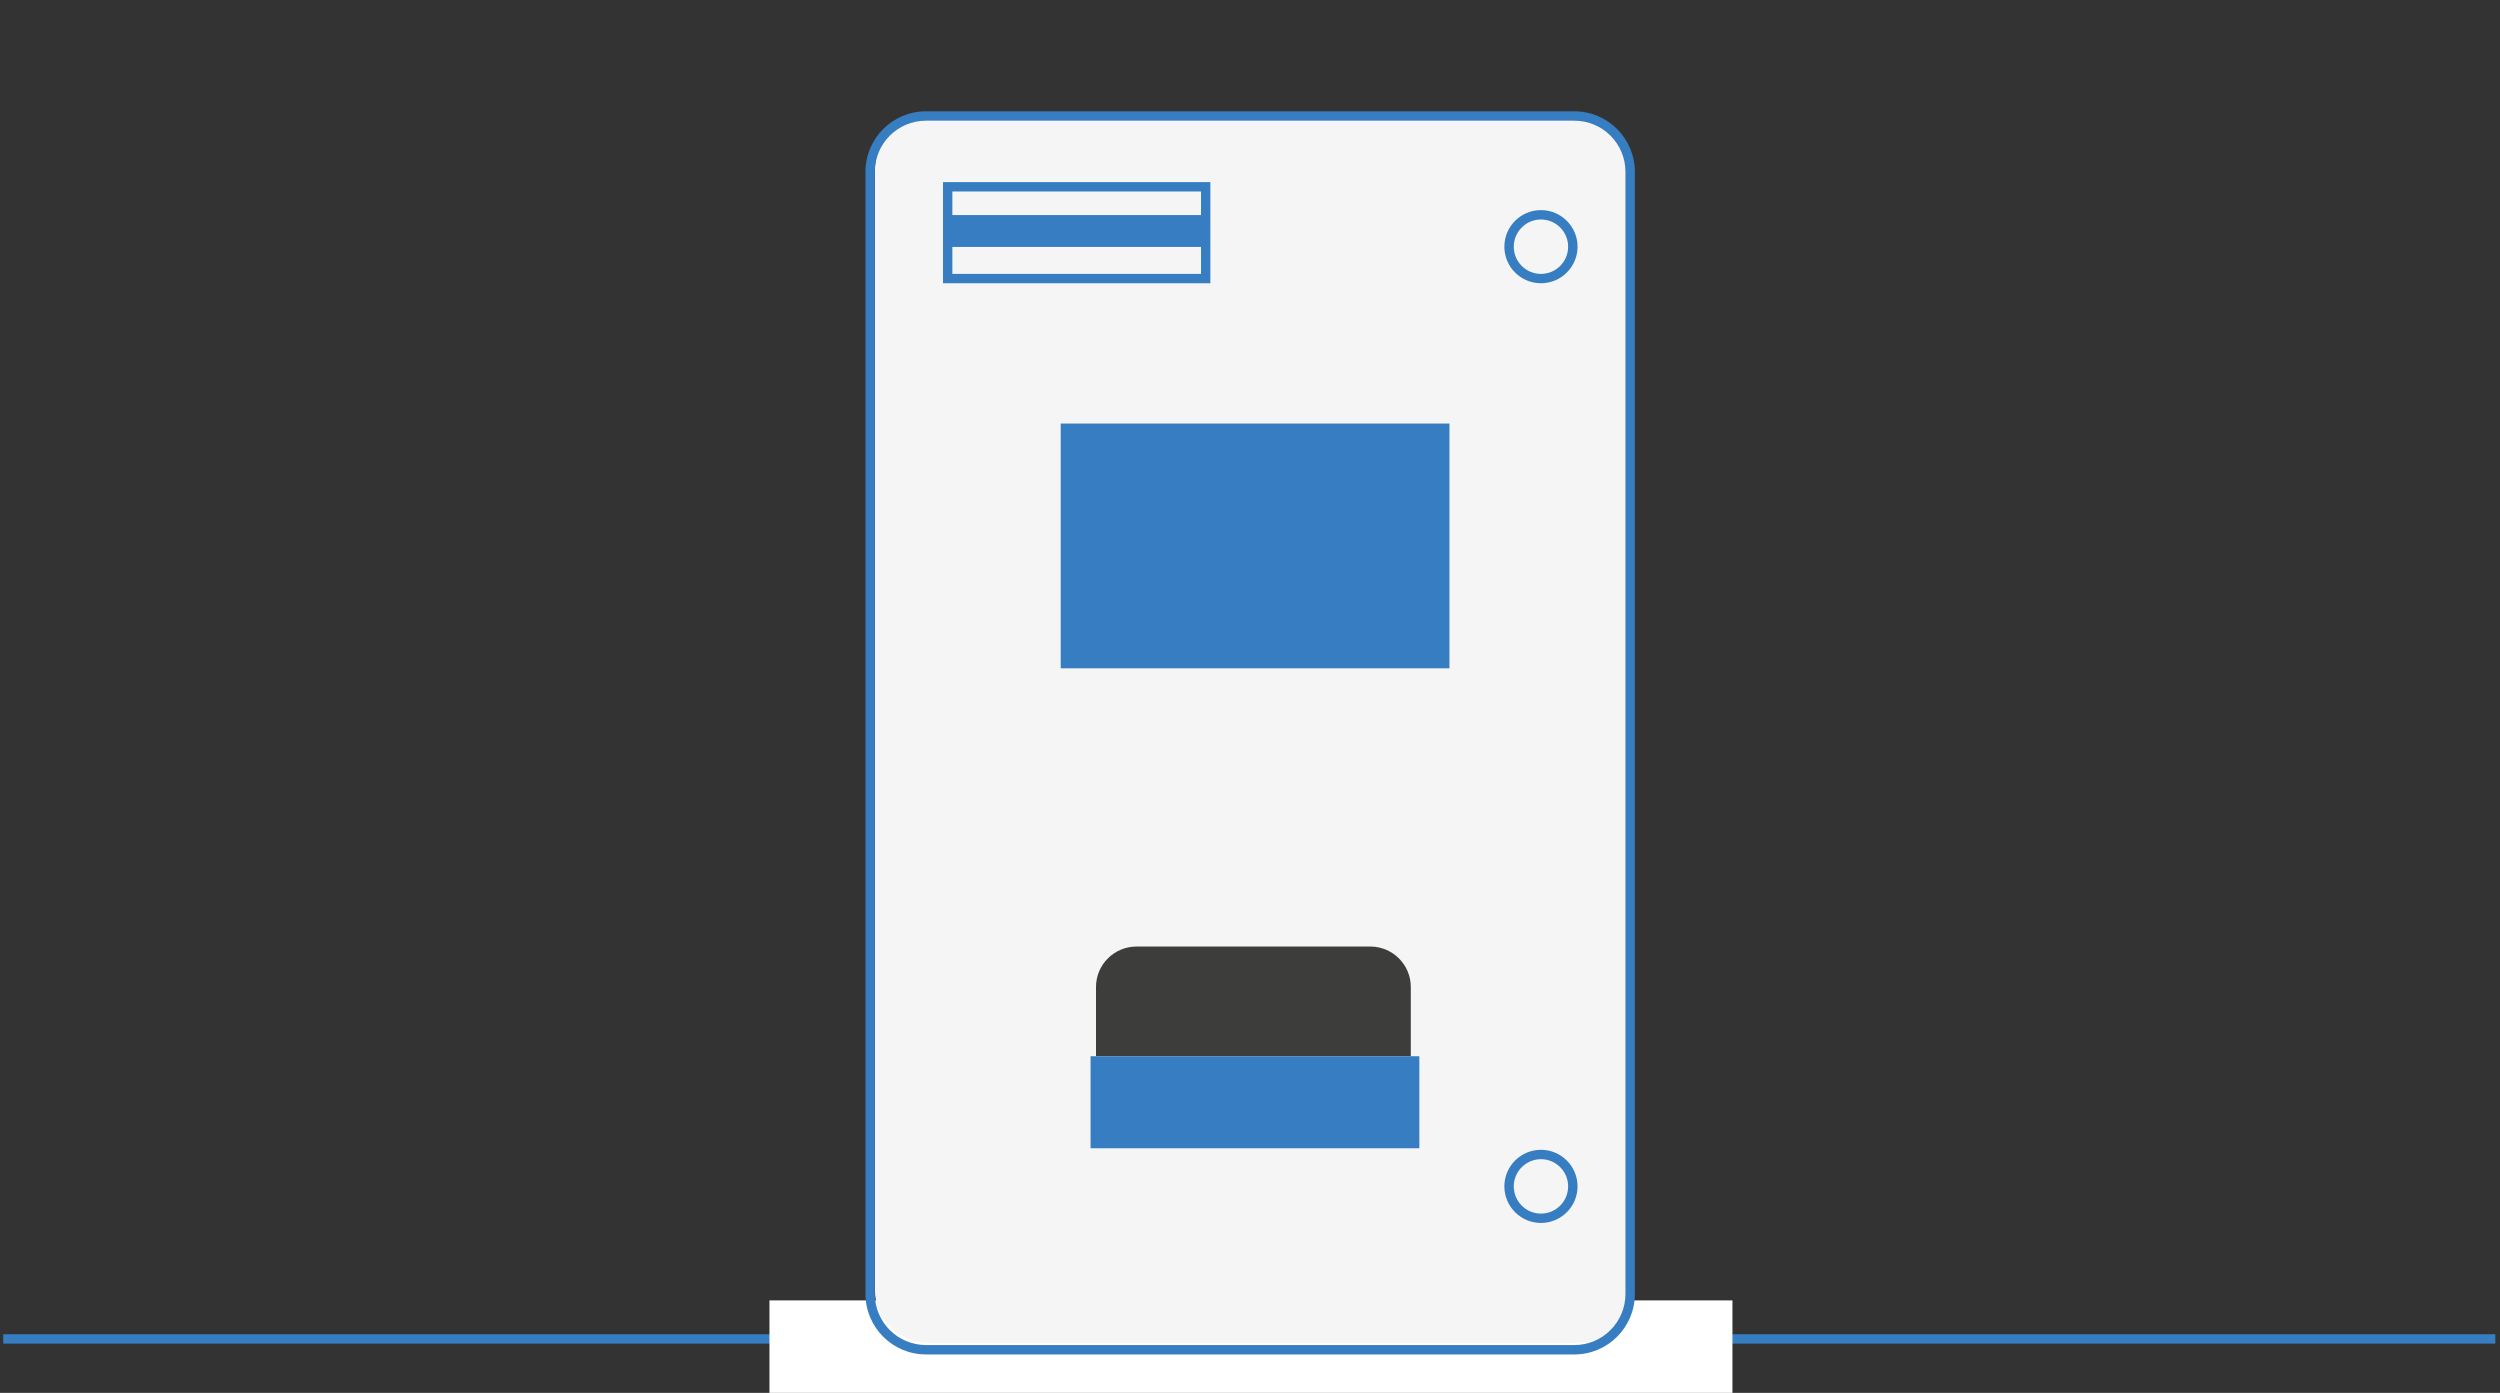
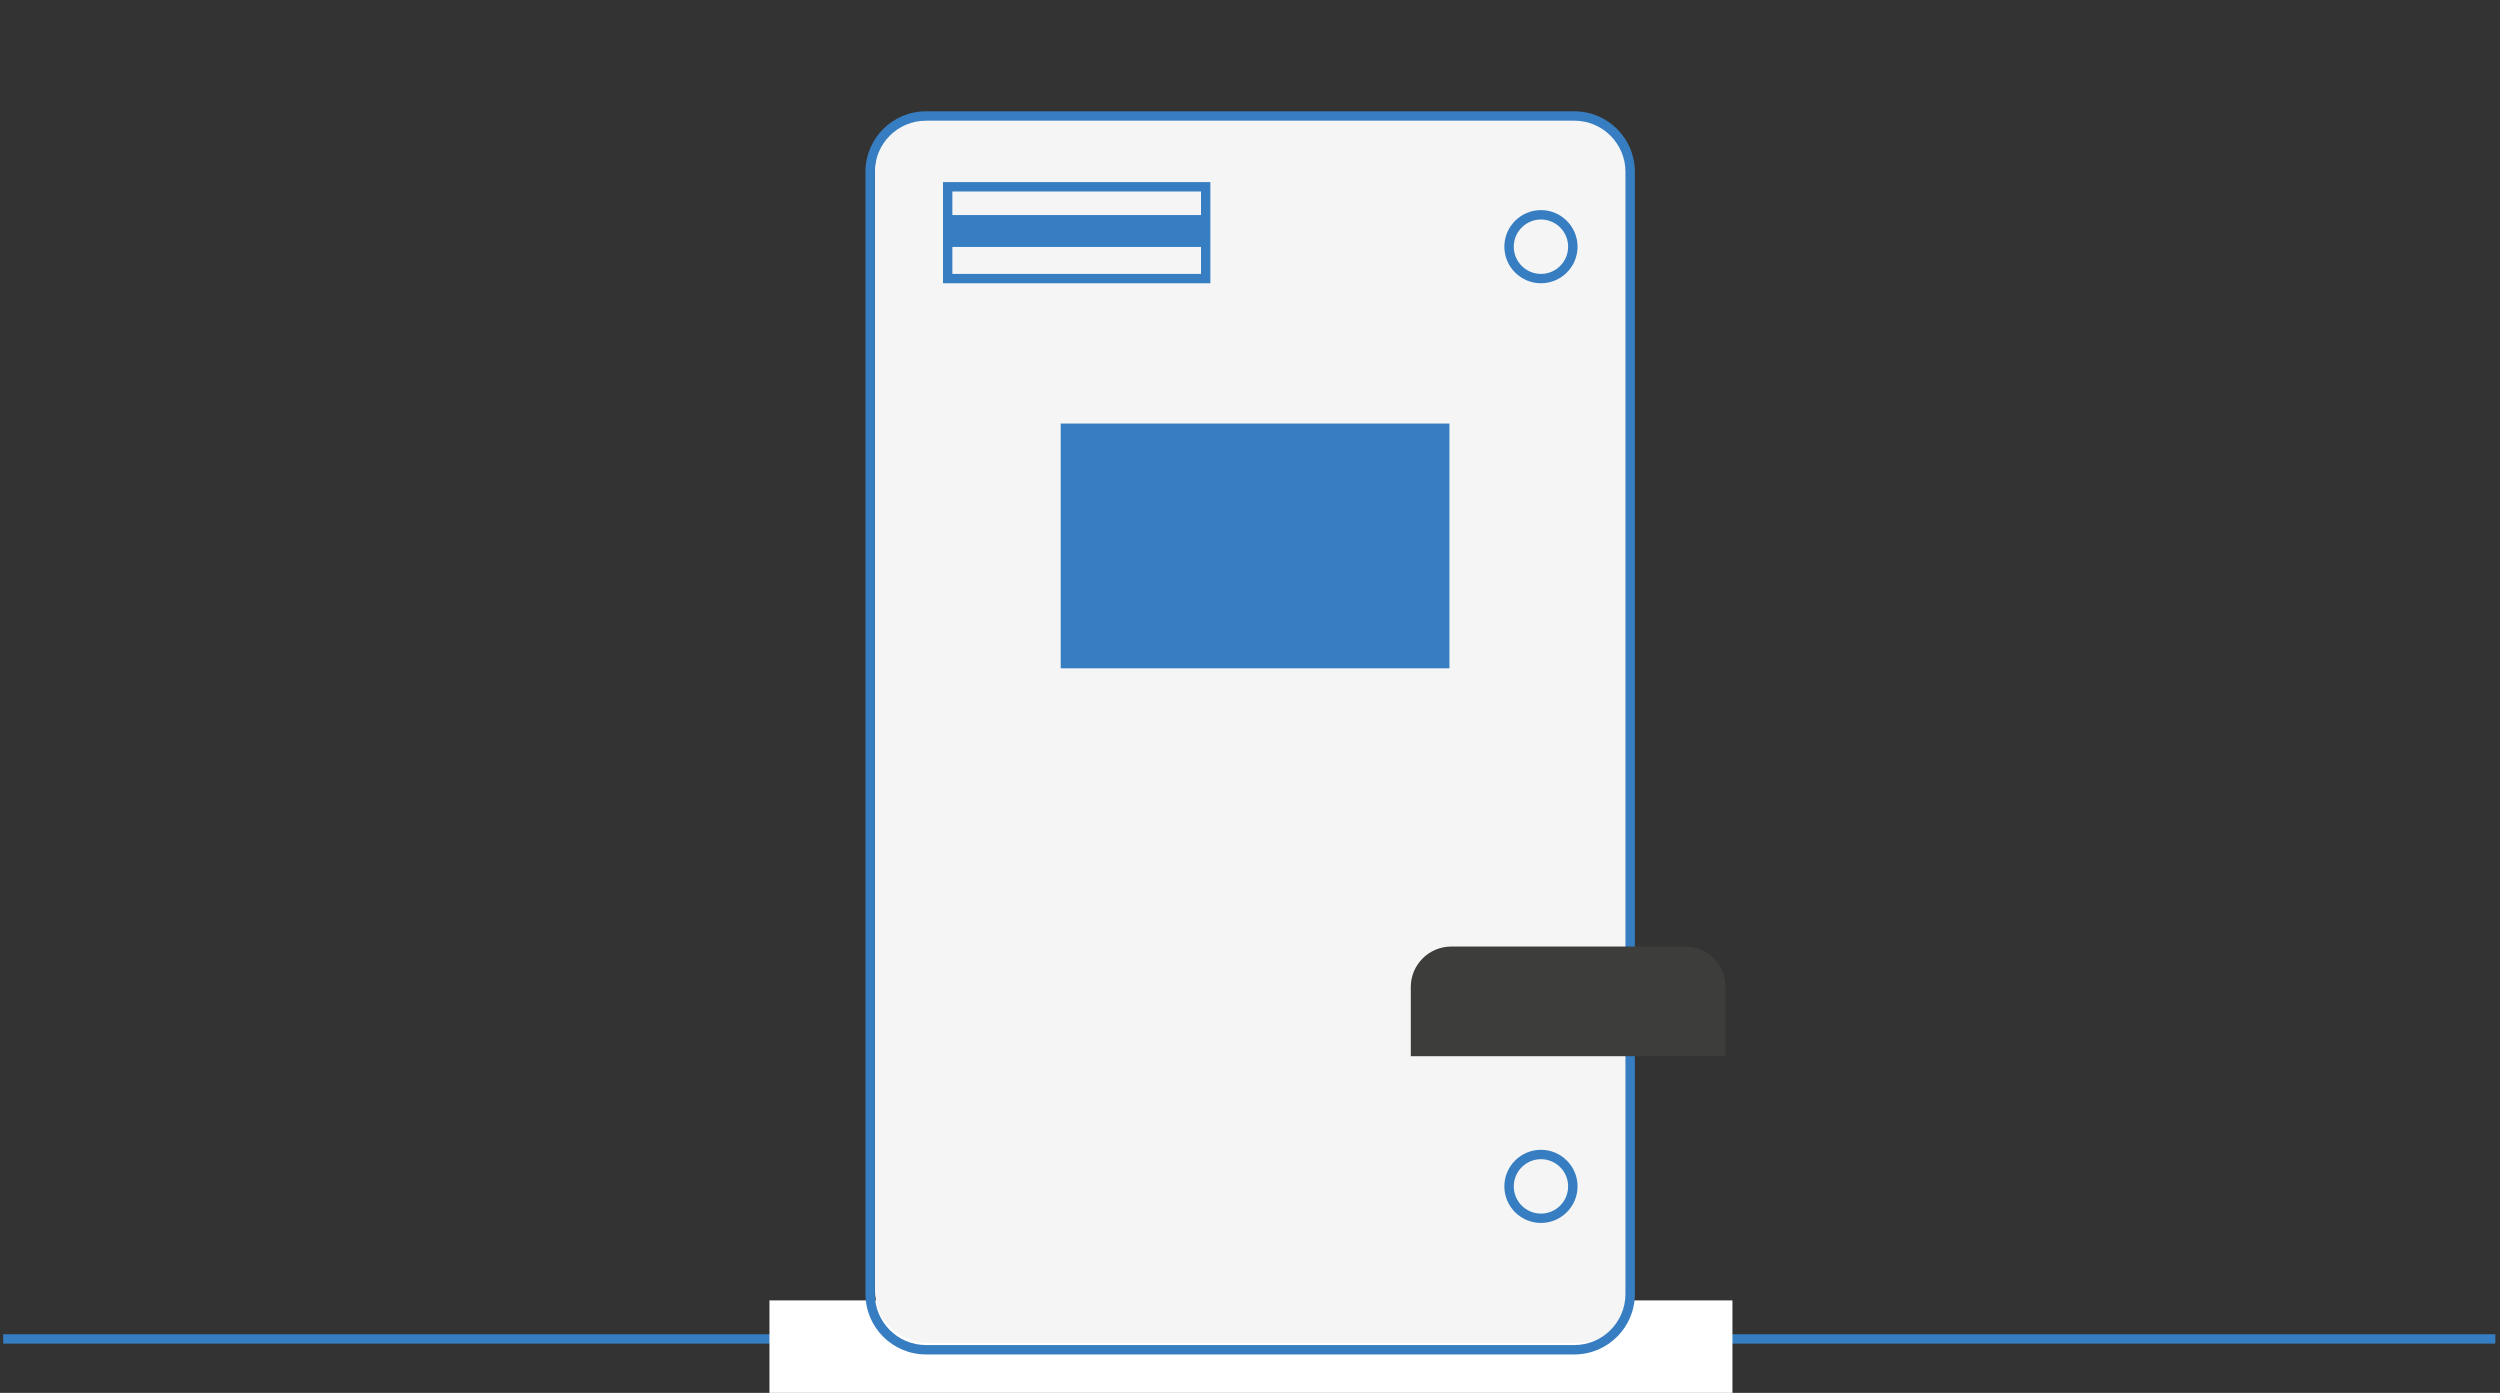
<svg xmlns="http://www.w3.org/2000/svg" version="1.1" id="Capa_1" x="0px" y="0px" width="350px" height="195px" viewBox="0 0 350 195" enable-background="new 0 0 350 195" xml:space="preserve">
  <rect x="0" y="0" width="350" height="195" fill="#333333" stroke="none" />
  <g>
    <g>
      <rect x="0.453" y="186.793" fill="#367EC1" width="348.891" height="1.314" />
    </g>
    <rect x="107.724" y="182.055" fill="#FFFFFF" width="134.817" height="12.945" />
    <path fill="#F5F5F5" d="M228.177,180.553c0,4.111-3.335,7.444-7.442,7.444h-90.81c-4.108,0-7.442-3.333-7.442-7.444V23.773   c0-4.111,3.334-7.444,7.442-7.444h90.81c4.107,0,7.442,3.333,7.442,7.444V180.553z" />
    <g>
      <g>
        <path fill="#367EC1" d="M220.418,189.621h-90.789c-4.67,0-8.463-3.796-8.463-8.462V24.046c0-4.667,3.792-8.463,8.463-8.463     h90.789c4.664,0,8.462,3.795,8.462,8.463v157.113C228.88,185.825,225.082,189.621,220.418,189.621z M129.629,16.897     c-3.946,0-7.152,3.208-7.152,7.149v157.113c0,3.94,3.206,7.147,7.152,7.147h90.789c3.938,0,7.146-3.207,7.146-7.147V24.046     c0-3.941-3.208-7.149-7.146-7.149H129.629z" />
      </g>
      <g>
        <path fill="#367EC1" d="M169.452,39.656h-37.431V25.495h37.431V39.656z M133.332,38.346h34.809V26.808h-34.809V38.346z" />
      </g>
      <g>
        <rect x="148.5" y="59.296" fill="#367EC1" width="54.421" height="34.267" />
      </g>
      <g>
-         <path fill="#3D3D3B" d="M197.511,147.872h-44.071v-9.695c0-3.121,2.541-5.661,5.666-5.661h32.743c3.118,0,5.663,2.54,5.663,5.661     V147.872z" />
+         <path fill="#3D3D3B" d="M197.511,147.872v-9.695c0-3.121,2.541-5.661,5.666-5.661h32.743c3.118,0,5.663,2.54,5.663,5.661     V147.872z" />
      </g>
      <g>
-         <rect x="152.678" y="147.872" fill="#367EC1" width="46.029" height="12.885" />
-       </g>
+         </g>
      <g>
        <path fill="#367EC1" d="M215.737,171.213c-2.827,0-5.127-2.297-5.127-5.121c0-2.823,2.3-5.12,5.127-5.12     c2.82,0,5.12,2.297,5.12,5.12C220.857,168.916,218.558,171.213,215.737,171.213z M215.737,162.286     c-2.103,0-3.81,1.709-3.81,3.806c0,2.103,1.707,3.812,3.81,3.812c2.099,0,3.801-1.709,3.801-3.812     C219.538,163.995,217.836,162.286,215.737,162.286z M215.737,39.656c-2.827,0-5.127-2.296-5.127-5.12     c0-2.824,2.3-5.122,5.127-5.122c2.82,0,5.12,2.298,5.12,5.122C220.857,37.359,218.558,39.656,215.737,39.656z M215.737,30.729     c-2.103,0-3.81,1.709-3.81,3.808c0,2.101,1.707,3.81,3.81,3.81c2.099,0,3.801-1.709,3.801-3.81     C219.538,32.438,217.836,30.729,215.737,30.729z" />
      </g>
      <g>
        <rect x="132.677" y="30.109" fill="#367EC1" width="36.119" height="4.464" />
      </g>
    </g>
  </g>
</svg>